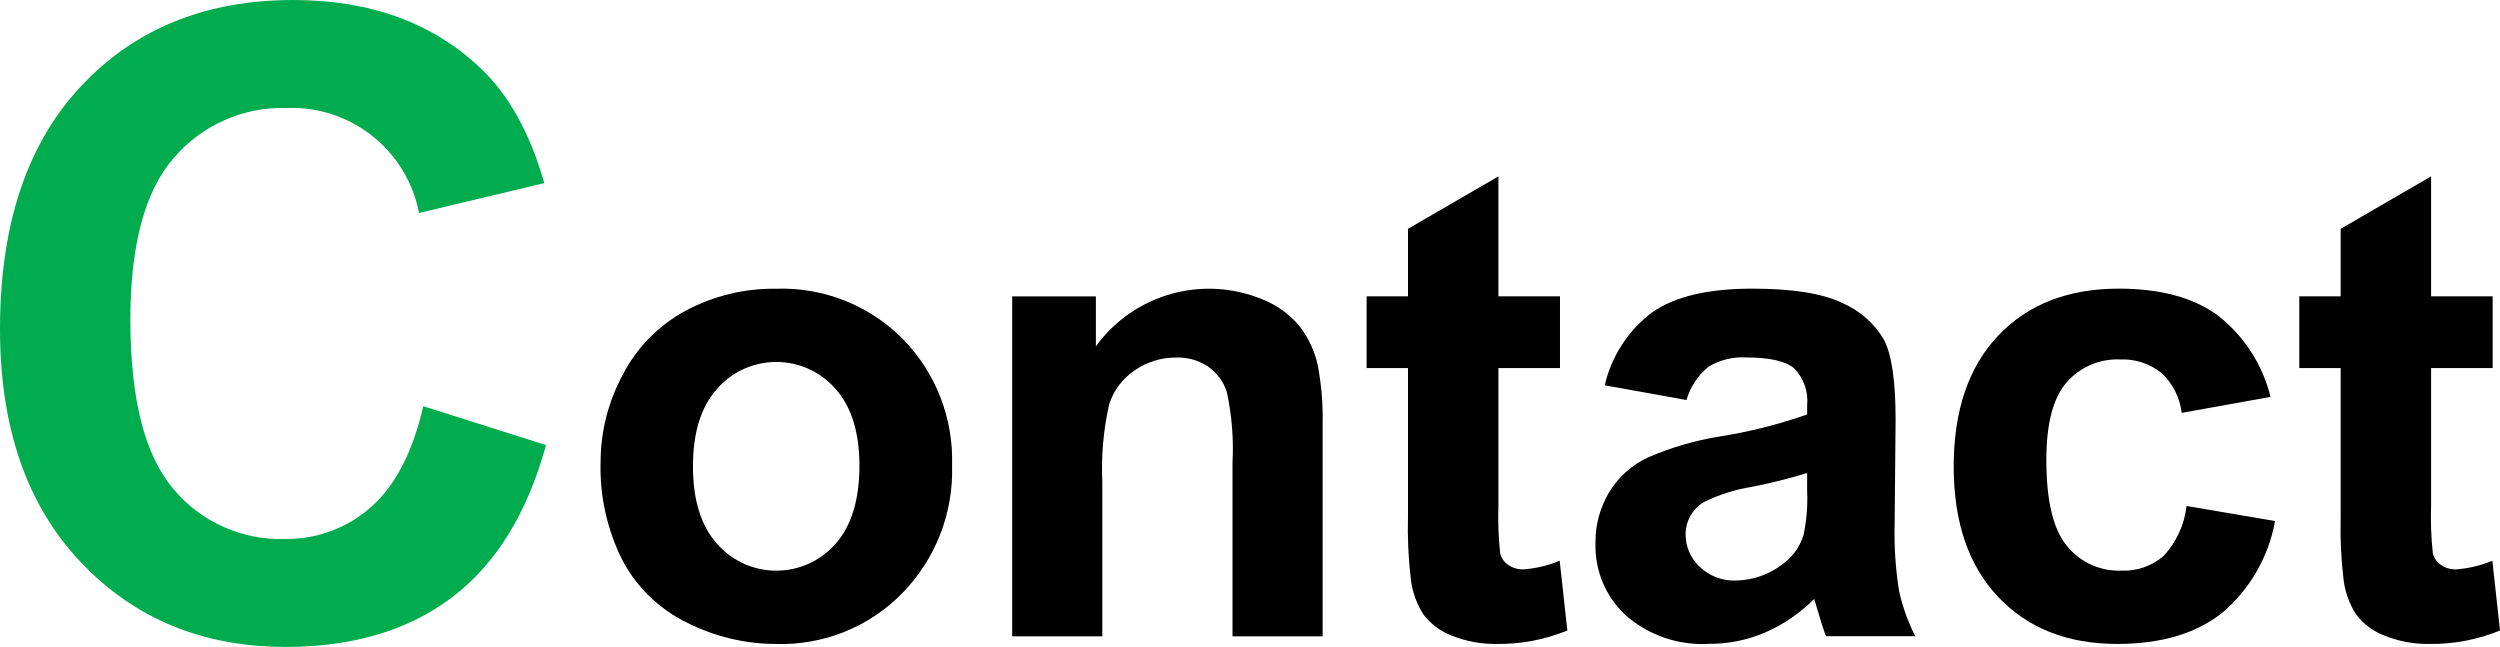
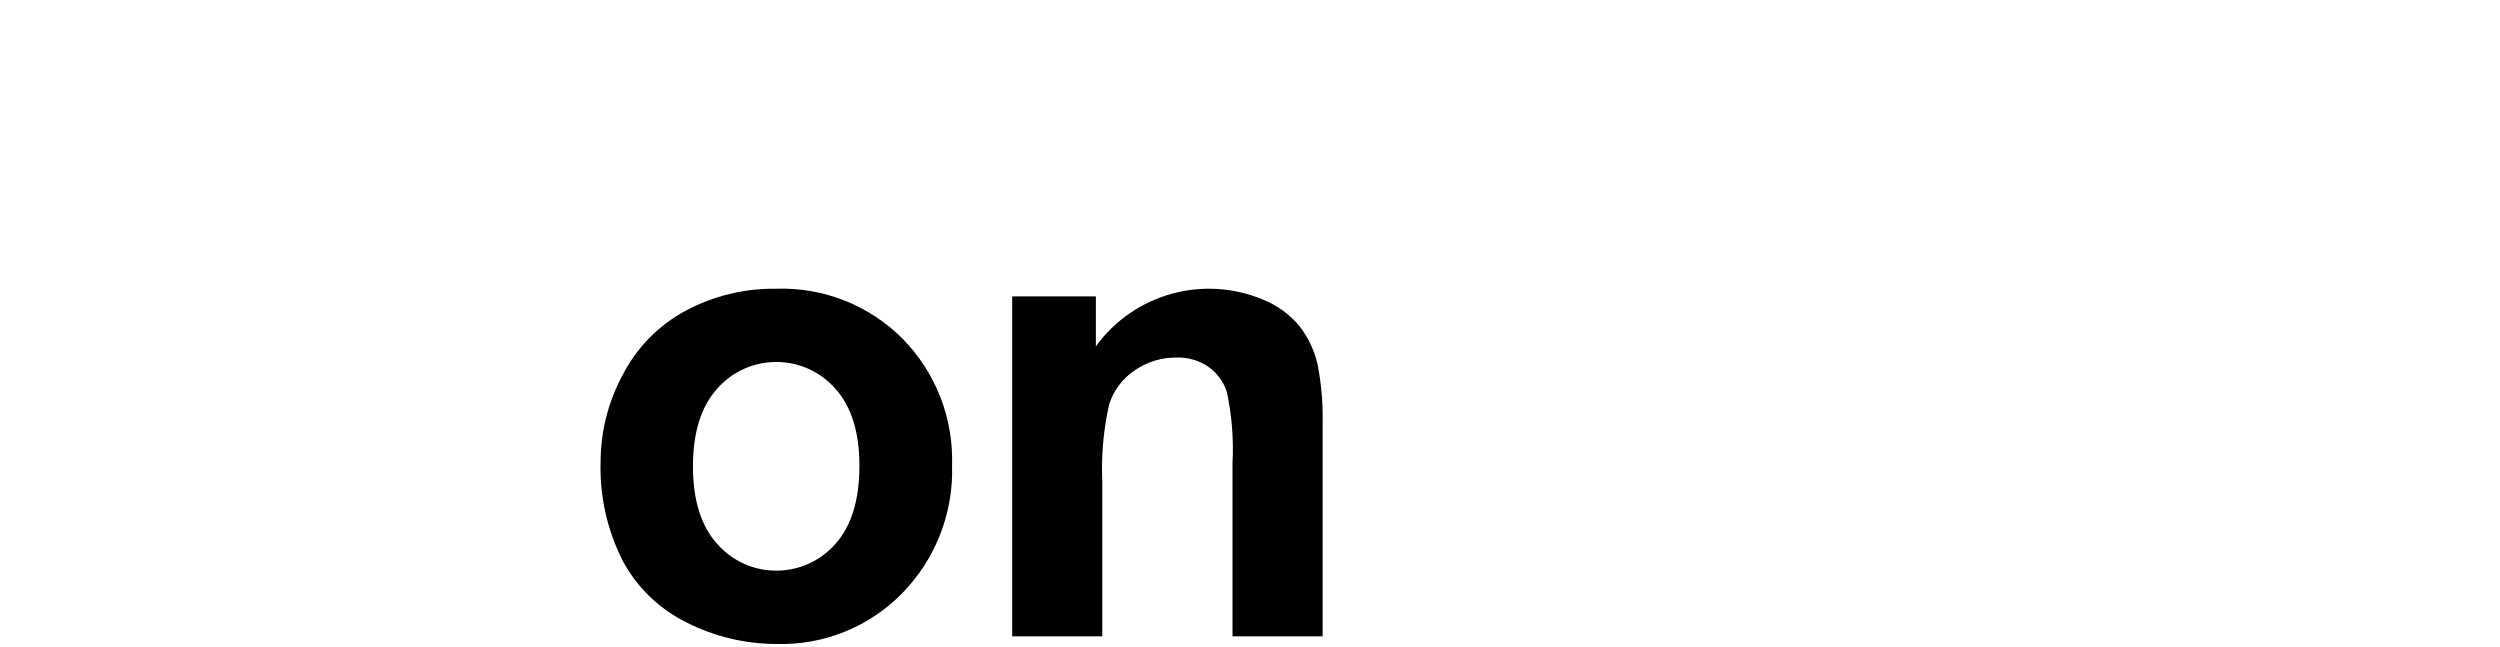
<svg xmlns="http://www.w3.org/2000/svg" version="1.1" id="レイヤー_1" x="0px" y="0px" viewBox="0 0 228 59" style="enable-background:new 0 0 228 59;" xml:space="preserve">
  <style type="text/css">
	.st0{fill-rule:evenodd;clip-rule:evenodd;fill:#00Ac4d;}
	.st1{fill-rule:evenodd;clip-rule:evenodd;}
</style>
-   <path class="st0" d="M33.845,46.235c-2.176,1.933-5.004,2.975-7.917,2.918c-3.909,0.114-7.651-1.581-10.139-4.592  c-2.6-3.061-3.9-8.198-3.9-15.412c0-6.797,1.319-11.712,3.958-14.745c2.566-3.004,6.361-4.68,10.314-4.554  c5.836-0.221,10.958,3.848,12.051,9.575l11.426-2.725c-1.3-4.568-3.248-8.072-5.844-10.512C39.426,2.062,33.746,0,26.752,0  C18.745,0,12.284,2.627,7.37,7.881C2.457,13.135,0,20.51,0,30.006c0,8.977,2.444,16.053,7.332,21.23S18.459,59,26.05,59  c6.136,0,11.199-1.511,15.189-4.534c3.991-3.023,6.844-7.647,8.559-13.874l-11.196-3.545C37.64,41.227,36.054,44.29,33.845,46.235z" />
  <path class="st1" d="M82.325,30.9c-3.045-3.063-7.233-4.719-11.553-4.568c-2.881-0.039-5.724,0.654-8.262,2.015  c-2.451,1.327-4.444,3.361-5.717,5.837c-1.316,2.431-2.009,5.148-2.019,7.911c-0.095,3.141,0.6,6.255,2.022,9.059  c1.317,2.456,3.379,4.432,5.89,5.648c2.526,1.271,5.316,1.931,8.145,1.927c4.297,0.123,8.45-1.555,11.451-4.627  c3.041-3.107,4.683-7.316,4.547-11.657C86.966,38.144,85.34,33.975,82.325,30.9z M76.201,49.592  c-2.603,2.978-7.132,3.287-10.116,0.689c-0.246-0.214-0.476-0.444-0.691-0.689c-1.464-1.635-2.196-3.989-2.196-7.064  c0-3.075,0.732-5.429,2.196-7.064c2.603-2.978,7.132-3.287,10.116-0.689c0.246,0.214,0.476,0.444,0.691,0.689  c1.452,1.635,2.179,3.97,2.179,7.005C78.38,45.584,77.654,47.958,76.201,49.592z" />
-   <path class="st1" d="M120.621,38.763c0.049-1.85-0.103-3.7-0.454-5.517c-0.286-1.249-0.834-2.423-1.608-3.444  c-0.902-1.109-2.076-1.967-3.407-2.491c-5.45-2.268-11.747-0.498-15.208,4.276v-4.554h-7.632v30.999h8.219V43.987  c-0.111-2.392,0.1-4.787,0.628-7.123c0.404-1.262,1.224-2.35,2.326-3.089c1.124-0.776,2.463-1.185,3.831-1.168  c1.013-0.029,2.009,0.256,2.852,0.817c0.802,0.561,1.401,1.364,1.711,2.292c0.464,2.132,0.641,4.316,0.526,6.495v15.821h8.219  v-19.27H120.621z" />
-   <path class="st1" d="M136.656,27.028V16.083l-8.248,4.787v6.158h-3.773v6.539h3.773v13.514c-0.053,1.93,0.035,3.861,0.264,5.779  c0.138,1.139,0.533,2.232,1.155,3.196c0.672,0.876,1.58,1.545,2.618,1.927c1.273,0.512,2.635,0.765,4.007,0.744  c2.224,0.036,4.432-0.381,6.489-1.226l-0.699-6.362c-1.052,0.438-2.168,0.704-3.304,0.788c-0.495,0.015-0.982-0.128-1.39-0.409  c-0.362-0.245-0.622-0.614-0.731-1.036c-0.159-1.468-0.213-2.946-0.161-4.422V33.567h5.615v-6.539L136.656,27.028L136.656,27.028z" />
-   <path class="st1" d="M173.189,53.861c-0.316-1.993-0.45-4.011-0.399-6.028l0.088-9.574c0-3.562-0.366-6.009-1.098-7.341  c-0.884-1.47-2.209-2.624-3.788-3.299c-1.797-0.863-4.526-1.295-8.186-1.295c-4.036,0-7.078,0.72-9.126,2.16  c-2.182,1.641-3.715,3.998-4.329,6.655l7.458,1.343c0.336-1.189,1.033-2.244,1.994-3.023c1.026-0.629,2.22-0.93,3.422-0.861  c2.164,0,3.637,0.336,4.417,1.007c0.867,0.898,1.295,2.131,1.17,3.372v0.817c-2.594,0.915-5.268,1.589-7.986,2.014  c-2.25,0.365-4.446,1.007-6.537,1.912c-1.459,0.684-2.685,1.78-3.525,3.152c-0.849,1.413-1.285,3.035-1.257,4.683  c-0.068,2.484,0.938,4.877,2.763,6.567c2.083,1.82,4.797,2.752,7.56,2.598c1.758,0.011,3.5-0.337,5.118-1.022  c1.679-0.734,3.206-1.773,4.504-3.065c0.059,0.157,0.157,0.478,0.292,0.963c0.311,1.07,0.575,1.878,0.79,2.423h8.131  C174.001,56.701,173.505,55.304,173.189,53.861z M164.49,48.771c-0.331,1.098-1.021,2.053-1.96,2.714  c-1.219,0.93-2.706,1.442-4.241,1.46c-1.217,0.042-2.399-0.411-3.275-1.255c-0.829-0.768-1.296-1.848-1.287-2.977  c0.003-1.175,0.61-2.266,1.608-2.889c1.408-0.708,2.918-1.19,4.475-1.431c1.687-0.334,3.357-0.753,5.002-1.255v1.635  C164.871,46.113,164.763,47.456,164.49,48.771z" />
-   <path class="st1" d="M202.263,28.762c-2.232-1.625-5.24-2.438-9.023-2.438c-4.621,0-8.286,1.425-10.996,4.276  c-2.71,2.851-4.065,6.836-4.066,11.956c0,5.06,1.35,9.02,4.051,11.88c2.701,2.86,6.323,4.291,10.866,4.291  c3.993,0,7.181-0.944,9.564-2.832c2.534-2.149,4.24-5.11,4.826-8.377l-8.072-1.372c-0.191,1.709-0.929,3.311-2.105,4.568  c-1.063,0.91-2.432,1.385-3.832,1.328c-1.931,0.074-3.783-0.771-4.992-2.277c-1.239-1.518-1.858-4.116-1.858-7.794  c0-3.308,0.609-5.666,1.828-7.074c1.224-1.414,3.028-2.193,4.899-2.116c1.36-0.06,2.696,0.375,3.759,1.225  c1.038,0.954,1.697,2.249,1.857,3.649l8.102-1.459c-0.722-2.946-2.416-5.564-4.811-7.432L202.263,28.762z" />
-   <path class="st1" d="M221.717,27.024V16.083l-8.248,4.787v6.158h-3.774v6.539h3.774v13.514c-0.053,1.93,0.035,3.861,0.263,5.779  c0.139,1.139,0.534,2.232,1.156,3.196c0.672,0.877,1.58,1.545,2.618,1.927c1.272,0.512,2.634,0.765,4.006,0.744  c2.224,0.037,4.432-0.381,6.489-1.226l-0.699-6.362c-1.052,0.438-2.168,0.704-3.304,0.788c-0.495,0.015-0.982-0.128-1.39-0.409  c-0.362-0.245-0.622-0.614-0.731-1.036c-0.159-1.468-0.213-2.946-0.161-4.422V33.567h5.615v-6.539h-5.615L221.717,27.024z" />
+   <path class="st1" d="M120.621,38.763c0.049-1.85-0.103-3.7-0.454-5.517c-0.286-1.249-0.834-2.423-1.608-3.444  c-0.902-1.109-2.076-1.967-3.407-2.491c-5.45-2.268-11.747-0.498-15.208,4.276v-4.554h-7.632v30.999h8.219V43.987  c-0.111-2.392,0.1-4.787,0.628-7.123c0.404-1.262,1.224-2.35,2.326-3.089c1.124-0.776,2.463-1.185,3.831-1.168  c1.013-0.029,2.009,0.256,2.852,0.817c0.802,0.561,1.401,1.364,1.711,2.292c0.464,2.132,0.641,4.316,0.526,6.495v15.821h8.219  v-19.27H120.621" />
</svg>